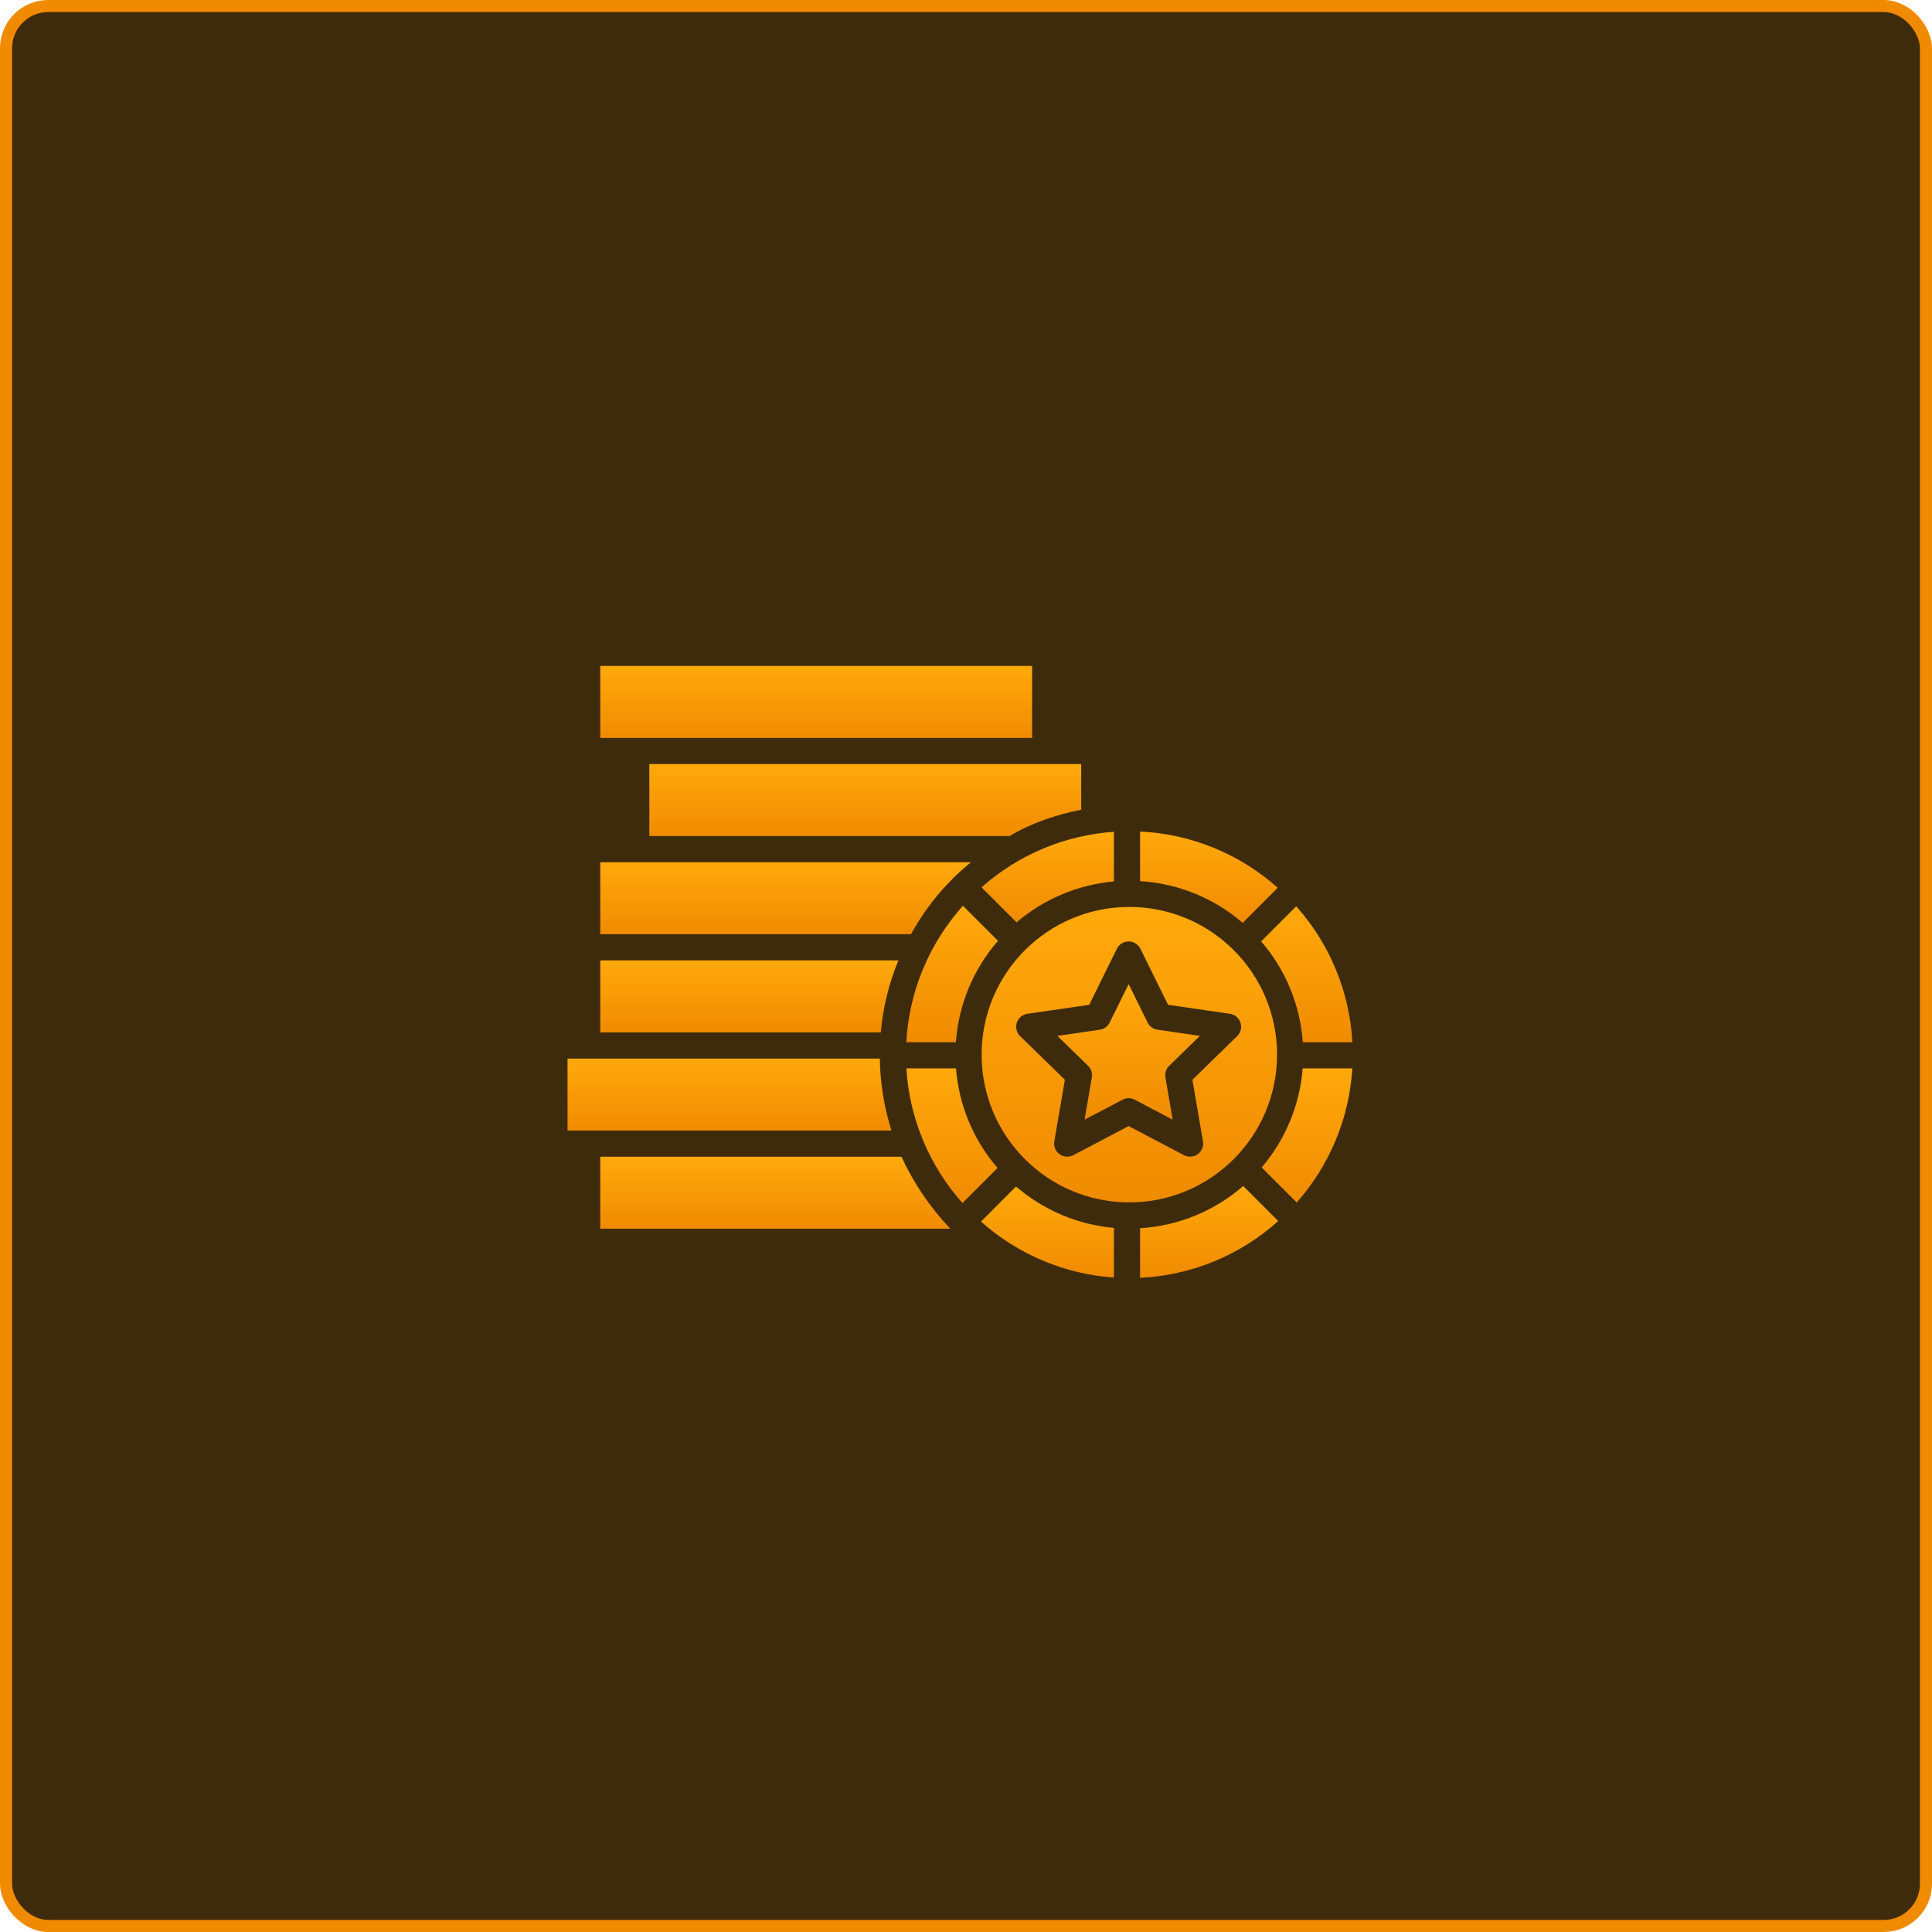
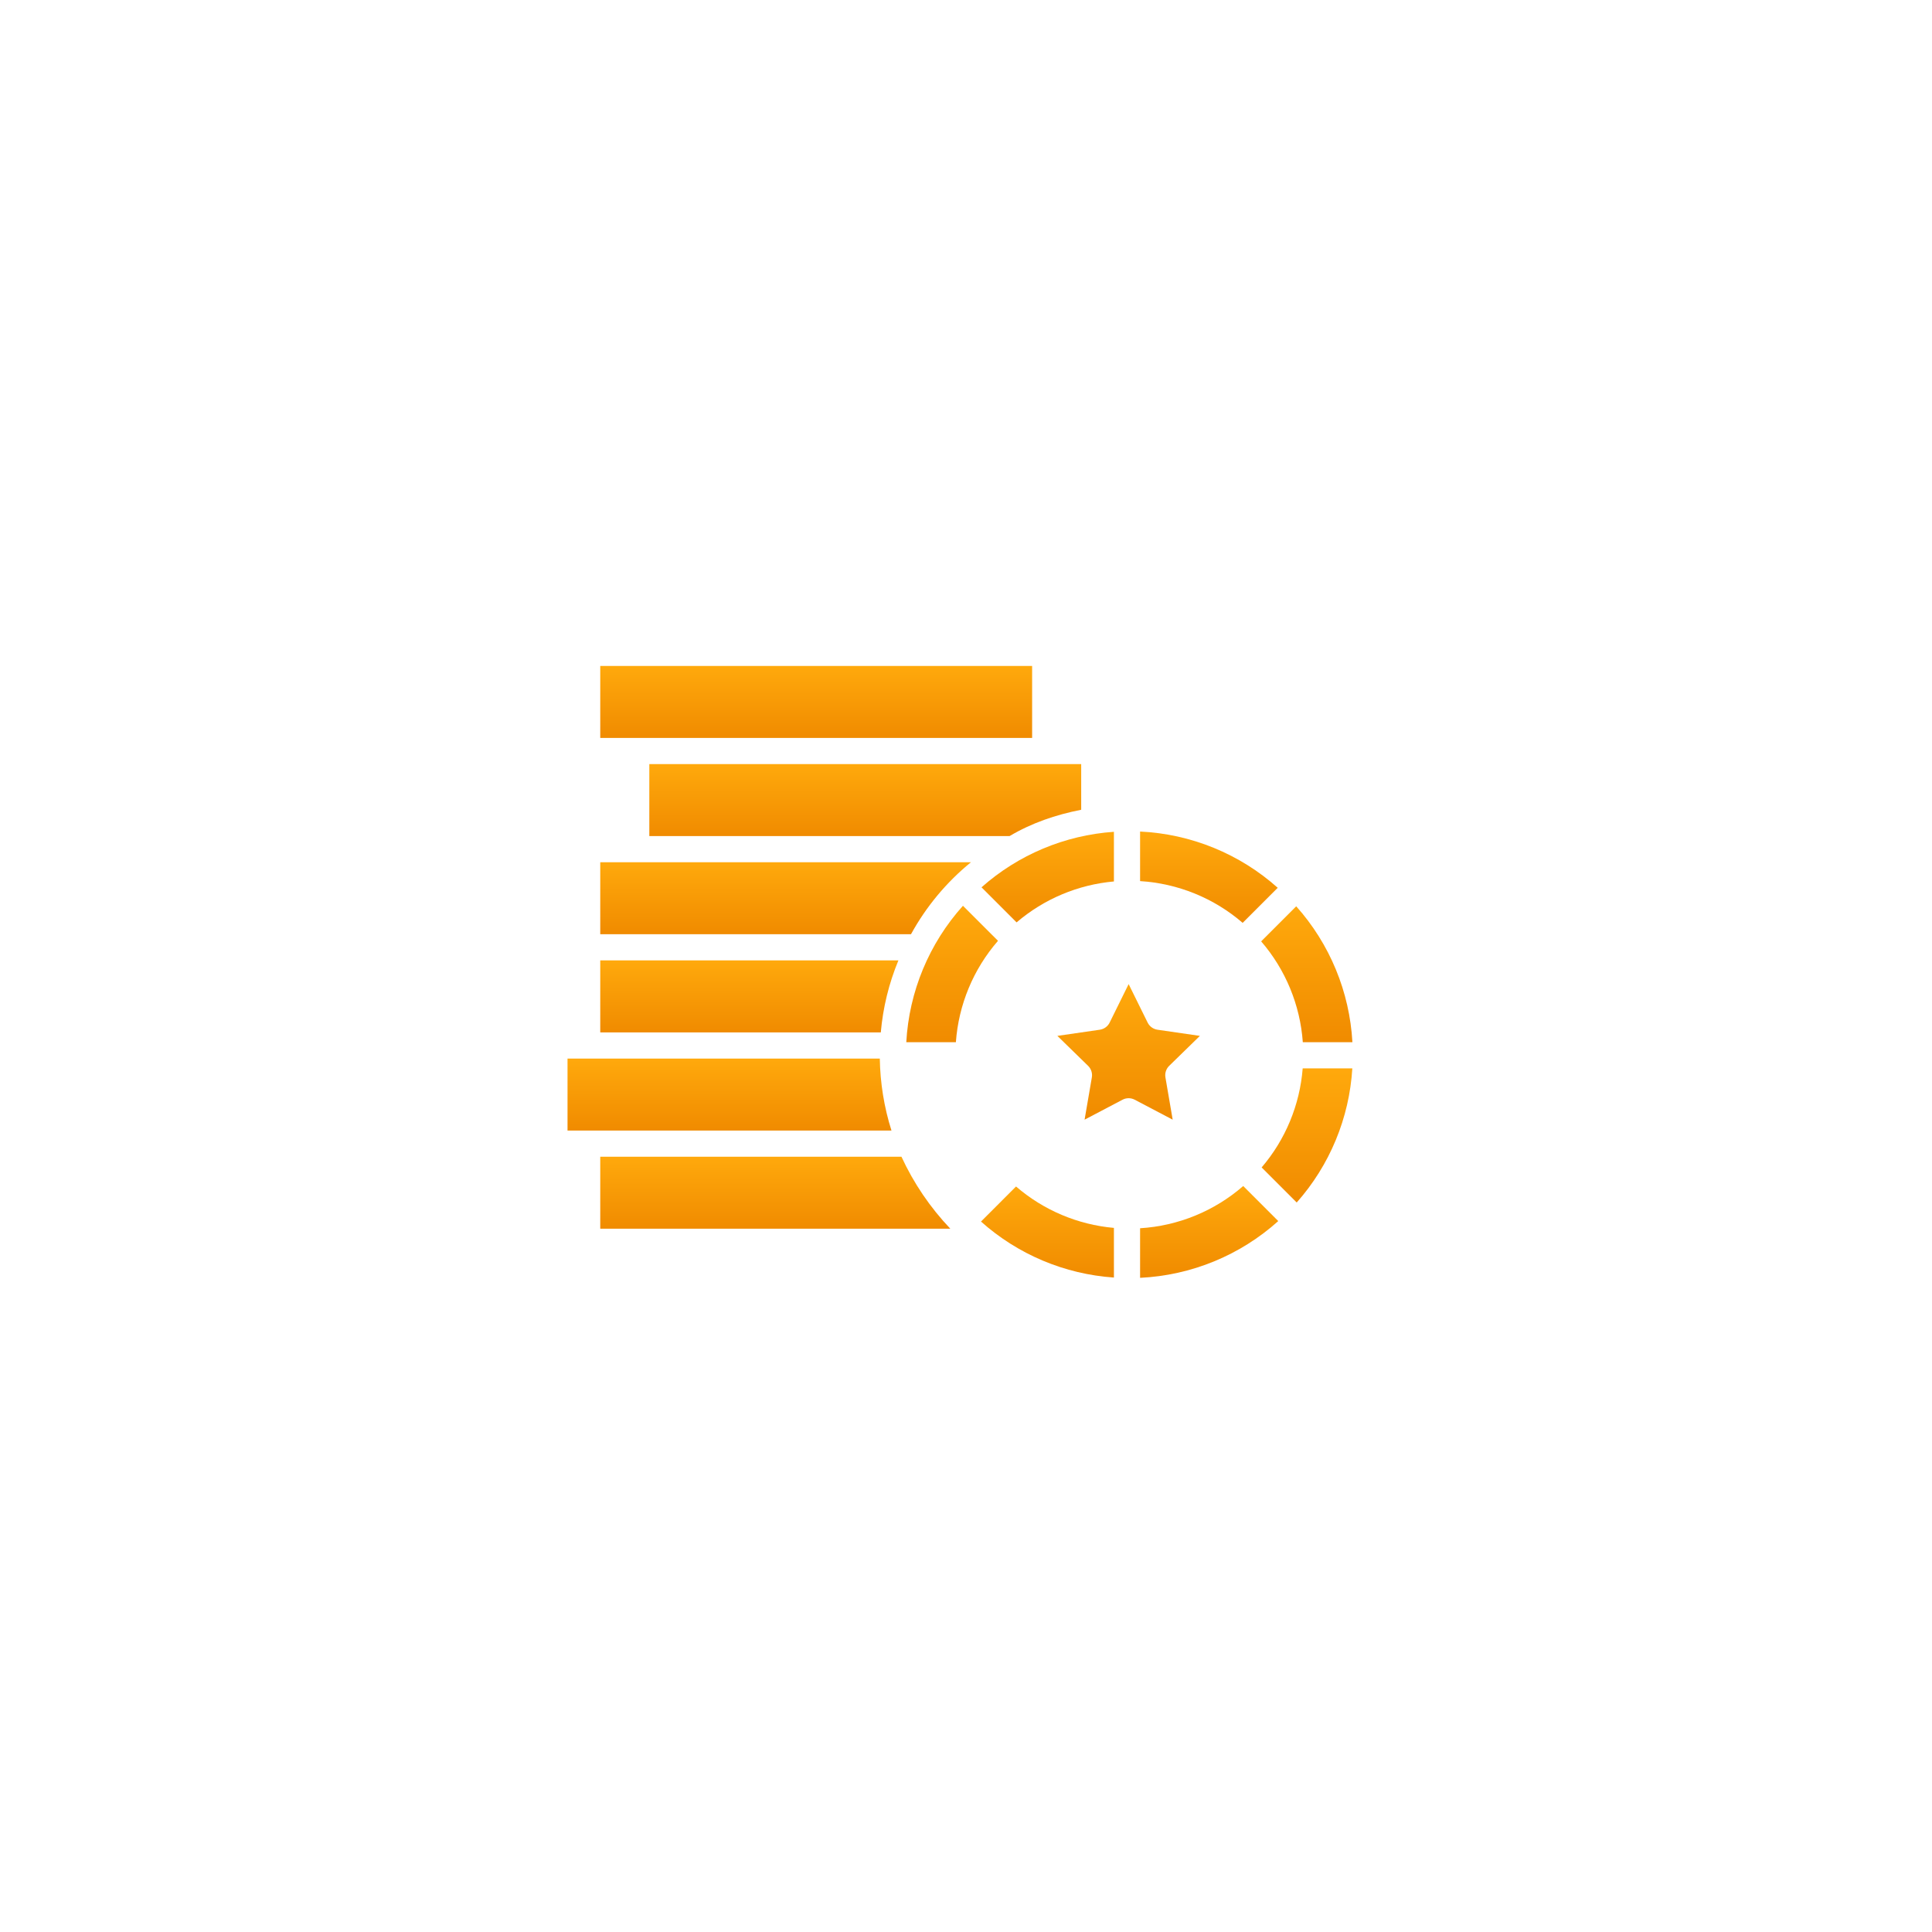
<svg xmlns="http://www.w3.org/2000/svg" width="160" height="160" viewBox="0 0 160 160" fill="none">
-   <rect x="0.5" y="0.5" width="159" height="159" rx="3.5" fill="#3E2B0C" stroke="#F08B00" />
  <g clip-path="url(#clip0_1263_500)">
    <path d="M53.774 69.24H83.608C85.436 68.156 87.431 67.475 89.54 67.061V63.279H53.774V69.24Z" fill="url(#paint0_linear_1263_500)" />
    <path d="M80.409 71.408H49.71V77.369H75.444C76.699 75.081 78.385 73.057 80.409 71.408Z" fill="url(#paint1_linear_1263_500)" />
    <path d="M82.65 77.914L79.747 75.012C76.942 78.134 75.287 82.12 75.055 86.311H79.162C79.384 83.208 80.608 80.261 82.65 77.914Z" fill="url(#paint2_linear_1263_500)" />
    <path d="M49.71 61.112H85.476V55.151H49.71V61.112Z" fill="url(#paint3_linear_1263_500)" />
    <path d="M92.25 72.998V68.886C88.187 69.165 84.332 70.782 81.285 73.484L84.189 76.388C86.458 74.447 89.276 73.262 92.25 72.998Z" fill="url(#paint4_linear_1263_500)" />
    <path d="M49.71 85.498H72.944C73.123 83.448 73.614 81.438 74.402 79.537H49.71V85.498Z" fill="url(#paint5_linear_1263_500)" />
    <path d="M102.912 76.427L105.816 73.523C102.663 70.709 98.639 69.064 94.417 68.864V72.97C97.551 73.161 100.535 74.376 102.912 76.427Z" fill="url(#paint6_linear_1263_500)" />
    <path d="M104.444 77.96C106.463 80.299 107.673 83.228 107.893 86.311H112C111.769 82.141 110.129 78.172 107.348 75.056L104.444 77.96Z" fill="url(#paint7_linear_1263_500)" />
    <path d="M104.484 96.682L107.388 99.586C110.122 96.503 111.744 92.592 111.994 88.478H107.883C107.646 91.504 106.456 94.376 104.484 96.682Z" fill="url(#paint8_linear_1263_500)" />
    <path d="M72.862 87.666H47V93.627H73.827C73.218 91.697 72.893 89.689 72.862 87.666Z" fill="url(#paint9_linear_1263_500)" />
    <path d="M95.857 85.277C95.504 85.225 95.199 85.004 95.041 84.684L93.469 81.499L91.897 84.684C91.74 85.004 91.435 85.225 91.082 85.277L87.567 85.787L90.11 88.267C90.366 88.516 90.482 88.875 90.422 89.226L89.821 92.726L92.964 91.074C93.28 90.907 93.657 90.907 93.973 91.074L97.116 92.726L96.516 89.226C96.456 88.875 96.572 88.516 96.828 88.267L99.37 85.787L95.857 85.277Z" fill="url(#paint10_linear_1263_500)" />
    <path d="M94.417 101.718V105.824C98.659 105.622 102.701 103.962 105.86 101.124L102.957 98.221C100.573 100.296 97.572 101.525 94.417 101.718Z" fill="url(#paint11_linear_1263_500)" />
-     <path d="M105.762 87.344C105.762 80.587 100.284 75.109 93.527 75.109C86.77 75.109 81.293 80.587 81.293 87.344C81.293 94.101 86.771 99.578 93.528 99.578C100.282 99.571 105.755 94.098 105.762 87.344ZM99.194 95.584C98.86 95.827 98.417 95.859 98.052 95.667L93.469 93.257L88.886 95.667C88.521 95.859 88.079 95.827 87.745 95.584C87.411 95.342 87.244 94.931 87.313 94.524L88.189 89.421L84.481 85.807C84.186 85.519 84.079 85.088 84.207 84.696C84.334 84.303 84.674 84.018 85.082 83.959L90.206 83.213L92.497 78.57C92.68 78.2 93.056 77.966 93.469 77.966C93.882 77.966 94.259 78.2 94.441 78.57L96.733 83.213L101.857 83.959C102.265 84.018 102.604 84.303 102.731 84.696C102.859 85.088 102.753 85.519 102.457 85.807L98.75 89.421L99.625 94.524C99.694 94.931 99.527 95.342 99.194 95.584Z" fill="url(#paint12_linear_1263_500)" />
    <path d="M81.241 101.164C84.294 103.889 88.167 105.521 92.25 105.801V101.689C89.255 101.423 86.42 100.224 84.144 98.26L81.241 101.164Z" fill="url(#paint13_linear_1263_500)" />
-     <path d="M79.17 88.478H75.061C75.313 92.613 76.95 96.541 79.709 99.631L82.612 96.727C80.615 94.415 79.409 91.525 79.17 88.478Z" fill="url(#paint14_linear_1263_500)" />
    <path d="M49.71 95.794V101.755H78.7C77.034 100.004 75.668 97.99 74.654 95.794H49.71Z" fill="url(#paint15_linear_1263_500)" />
  </g>
  <defs>
    <linearGradient id="paint0_linear_1263_500" x1="71.657" y1="63.279" x2="71.657" y2="69.24" gradientUnits="userSpaceOnUse">
      <stop stop-color="#FFA90C" />
      <stop offset="1" stop-color="#F08B00" />
    </linearGradient>
    <linearGradient id="paint1_linear_1263_500" x1="65.059" y1="71.408" x2="65.059" y2="77.369" gradientUnits="userSpaceOnUse">
      <stop stop-color="#FFA90C" />
      <stop offset="1" stop-color="#F08B00" />
    </linearGradient>
    <linearGradient id="paint2_linear_1263_500" x1="78.852" y1="75.012" x2="78.852" y2="86.311" gradientUnits="userSpaceOnUse">
      <stop stop-color="#FFA90C" />
      <stop offset="1" stop-color="#F08B00" />
    </linearGradient>
    <linearGradient id="paint3_linear_1263_500" x1="67.593" y1="55.151" x2="67.593" y2="61.112" gradientUnits="userSpaceOnUse">
      <stop stop-color="#FFA90C" />
      <stop offset="1" stop-color="#F08B00" />
    </linearGradient>
    <linearGradient id="paint4_linear_1263_500" x1="86.767" y1="68.886" x2="86.767" y2="76.388" gradientUnits="userSpaceOnUse">
      <stop stop-color="#FFA90C" />
      <stop offset="1" stop-color="#F08B00" />
    </linearGradient>
    <linearGradient id="paint5_linear_1263_500" x1="62.056" y1="79.537" x2="62.056" y2="85.498" gradientUnits="userSpaceOnUse">
      <stop stop-color="#FFA90C" />
      <stop offset="1" stop-color="#F08B00" />
    </linearGradient>
    <linearGradient id="paint6_linear_1263_500" x1="100.117" y1="68.864" x2="100.117" y2="76.427" gradientUnits="userSpaceOnUse">
      <stop stop-color="#FFA90C" />
      <stop offset="1" stop-color="#F08B00" />
    </linearGradient>
    <linearGradient id="paint7_linear_1263_500" x1="108.222" y1="75.056" x2="108.222" y2="86.311" gradientUnits="userSpaceOnUse">
      <stop stop-color="#FFA90C" />
      <stop offset="1" stop-color="#F08B00" />
    </linearGradient>
    <linearGradient id="paint8_linear_1263_500" x1="108.239" y1="88.478" x2="108.239" y2="99.586" gradientUnits="userSpaceOnUse">
      <stop stop-color="#FFA90C" />
      <stop offset="1" stop-color="#F08B00" />
    </linearGradient>
    <linearGradient id="paint9_linear_1263_500" x1="60.413" y1="87.666" x2="60.413" y2="93.627" gradientUnits="userSpaceOnUse">
      <stop stop-color="#FFA90C" />
      <stop offset="1" stop-color="#F08B00" />
    </linearGradient>
    <linearGradient id="paint10_linear_1263_500" x1="93.469" y1="81.499" x2="93.469" y2="92.726" gradientUnits="userSpaceOnUse">
      <stop stop-color="#FFA90C" />
      <stop offset="1" stop-color="#F08B00" />
    </linearGradient>
    <linearGradient id="paint11_linear_1263_500" x1="100.139" y1="98.221" x2="100.139" y2="105.824" gradientUnits="userSpaceOnUse">
      <stop stop-color="#FFA90C" />
      <stop offset="1" stop-color="#F08B00" />
    </linearGradient>
    <linearGradient id="paint12_linear_1263_500" x1="93.528" y1="75.109" x2="93.528" y2="99.578" gradientUnits="userSpaceOnUse">
      <stop stop-color="#FFA90C" />
      <stop offset="1" stop-color="#F08B00" />
    </linearGradient>
    <linearGradient id="paint13_linear_1263_500" x1="86.745" y1="98.26" x2="86.745" y2="105.801" gradientUnits="userSpaceOnUse">
      <stop stop-color="#FFA90C" />
      <stop offset="1" stop-color="#F08B00" />
    </linearGradient>
    <linearGradient id="paint14_linear_1263_500" x1="78.837" y1="88.478" x2="78.837" y2="99.631" gradientUnits="userSpaceOnUse">
      <stop stop-color="#FFA90C" />
      <stop offset="1" stop-color="#F08B00" />
    </linearGradient>
    <linearGradient id="paint15_linear_1263_500" x1="64.205" y1="95.794" x2="64.205" y2="101.755" gradientUnits="userSpaceOnUse">
      <stop stop-color="#FFA90C" />
      <stop offset="1" stop-color="#F08B00" />
    </linearGradient>
    <clipPath id="clip0_1263_500">
      <rect width="65" height="65" fill="white" transform="translate(47 48)" />
    </clipPath>
  </defs>
</svg>